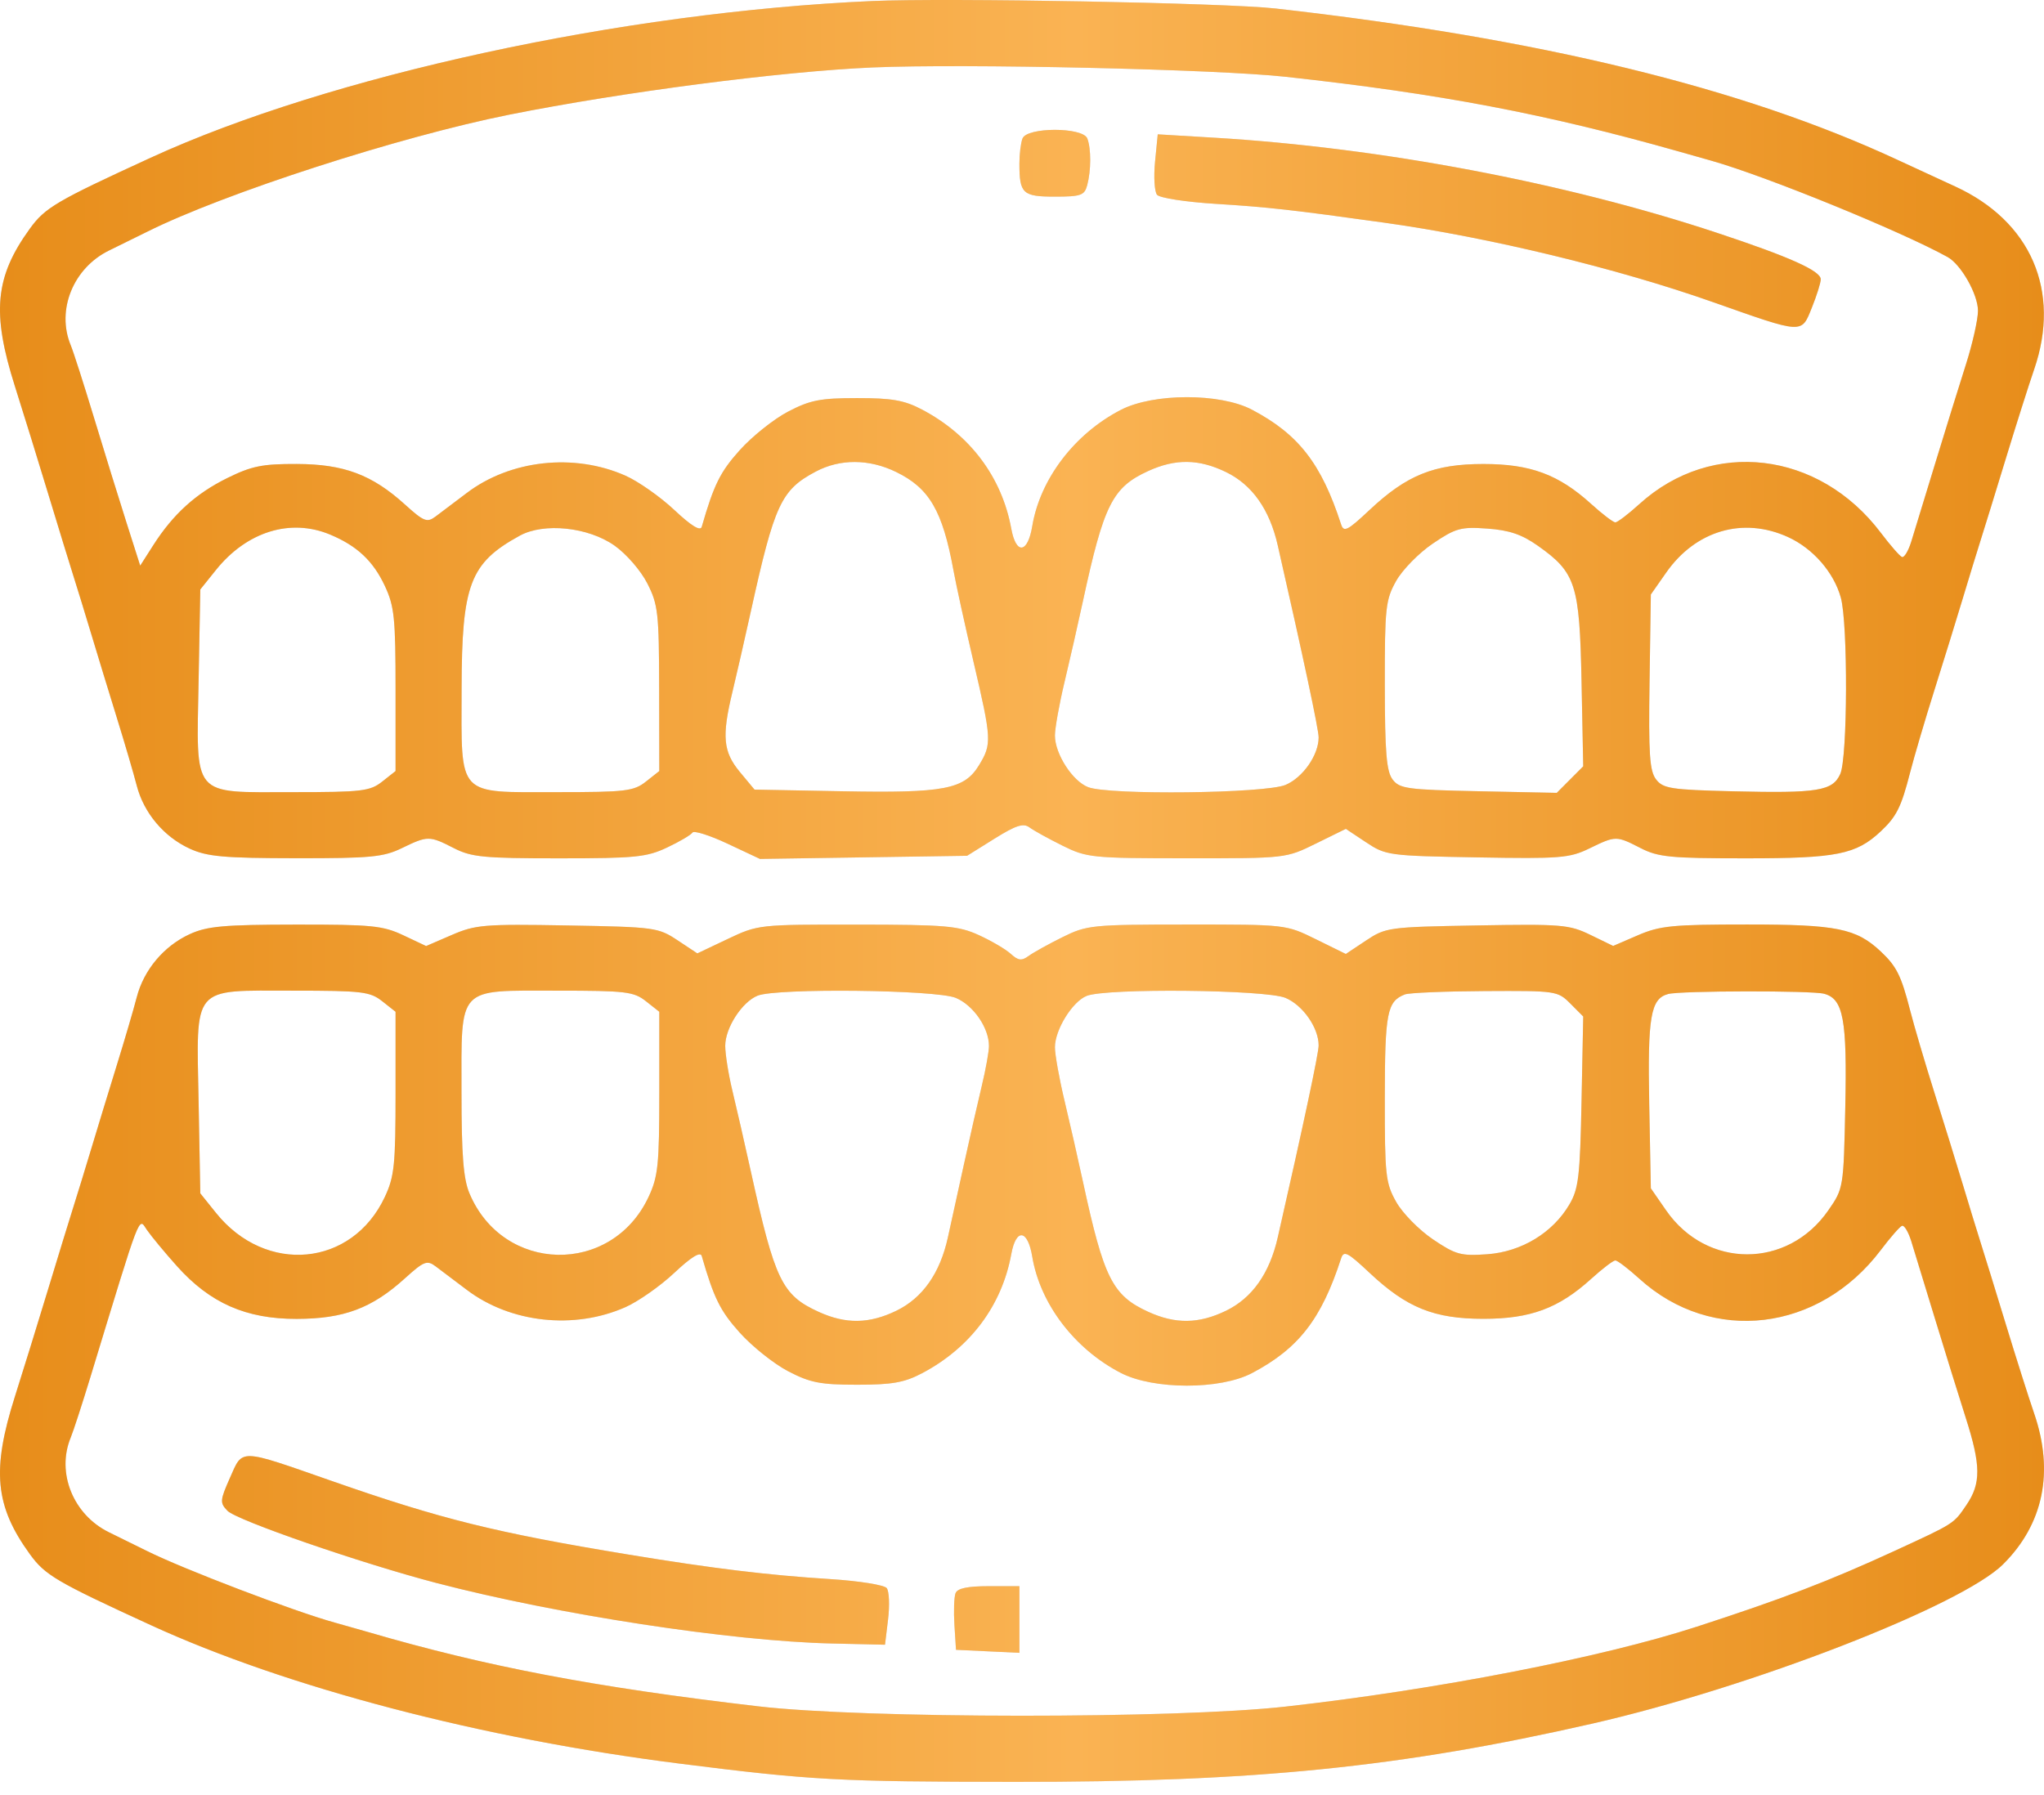
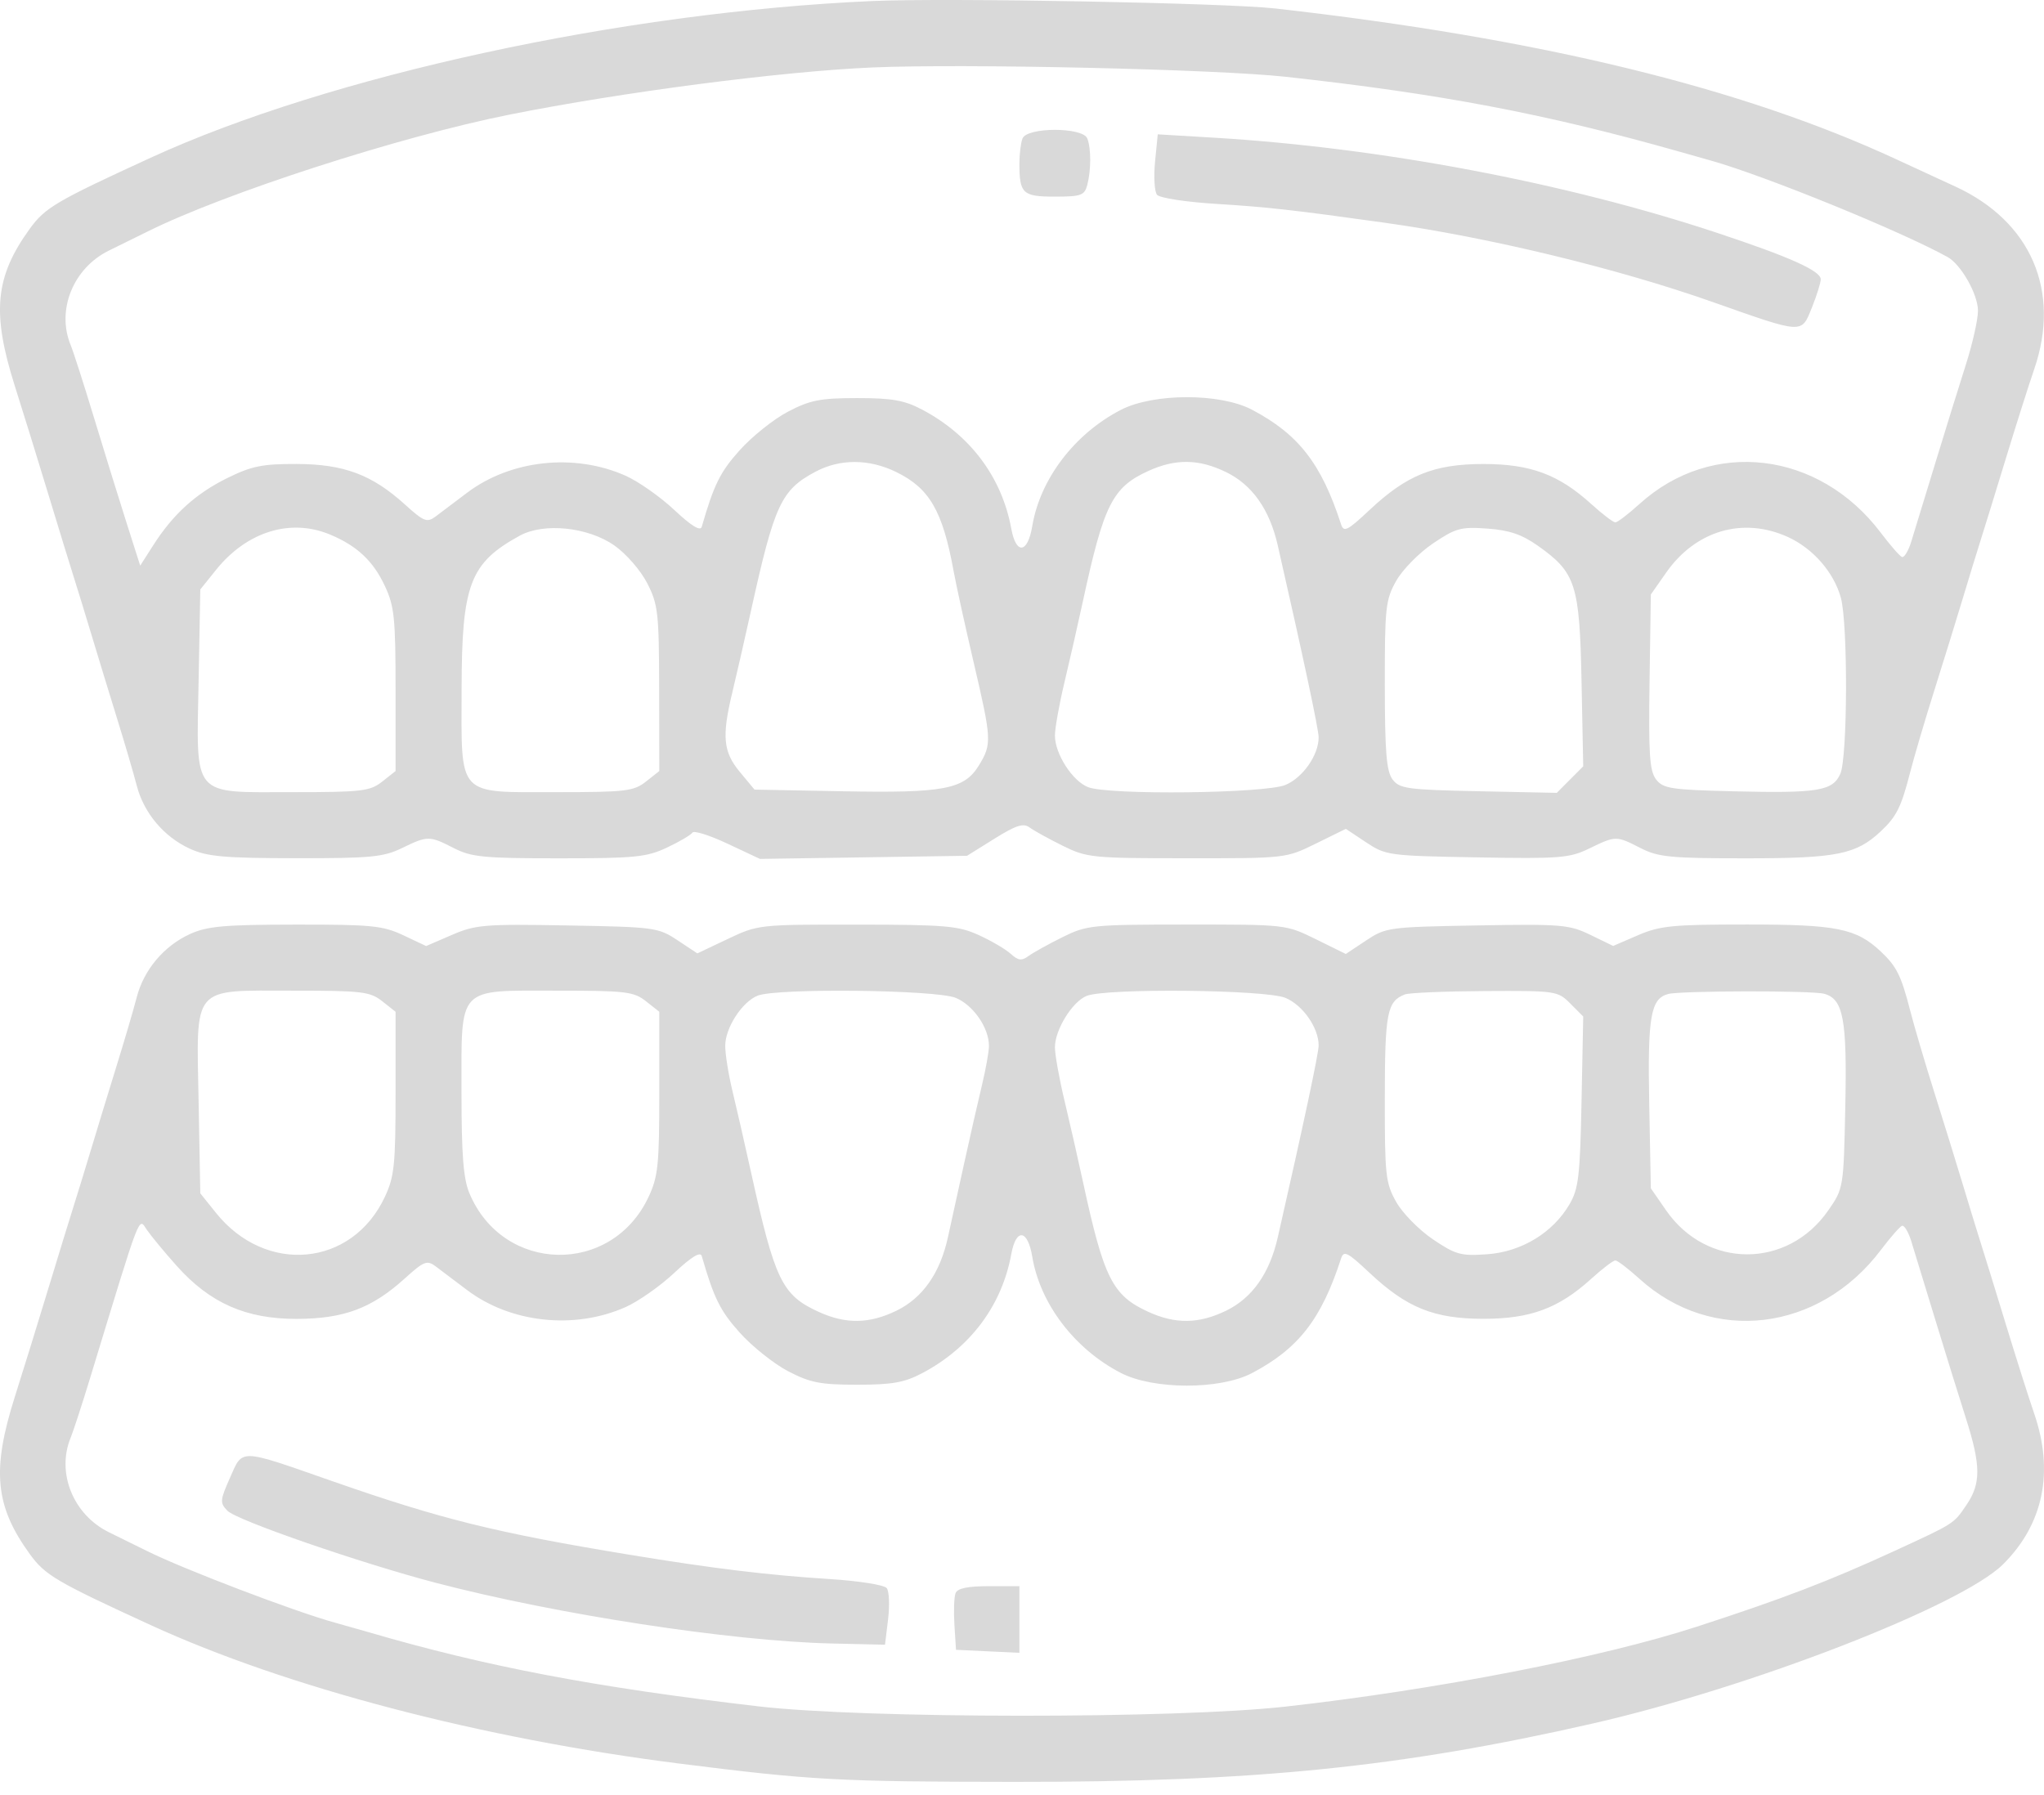
<svg xmlns="http://www.w3.org/2000/svg" width="156" height="137" viewBox="0 0 156 137" fill="none">
  <path fill-rule="evenodd" clip-rule="evenodd" d="M66.576 0.079C47.47 0.923 25.158 5.77 11.492 12.045C4.281 15.356 3.441 15.85 2.272 17.465C-0.384 21.131 -0.643 23.878 1.137 29.486C1.764 31.462 2.914 35.177 3.691 37.742C4.469 40.306 5.328 43.104 5.6 43.959C5.872 44.814 6.49 46.825 6.972 48.428C7.453 50.03 8.335 52.915 8.931 54.839C9.527 56.762 10.204 59.071 10.436 59.97C10.974 62.061 12.512 63.889 14.497 64.794C15.813 65.394 17.093 65.509 22.563 65.516C28.285 65.523 29.259 65.431 30.668 64.747C32.646 63.788 32.767 63.788 34.641 64.747C35.981 65.433 36.924 65.524 42.663 65.524C48.477 65.524 49.35 65.437 50.908 64.702C51.867 64.25 52.739 63.736 52.847 63.56C52.956 63.385 54.159 63.765 55.522 64.405L58 65.569L65.904 65.45L73.809 65.33L75.894 64.028C77.533 63.004 78.104 62.819 78.568 63.162C78.891 63.402 80.027 64.029 81.092 64.557C82.949 65.478 83.333 65.517 90.585 65.52C98.141 65.524 98.144 65.524 100.429 64.399L102.714 63.275L104.26 64.302C105.765 65.303 105.987 65.333 112.726 65.452C119.072 65.564 119.785 65.507 121.298 64.772C123.322 63.789 123.346 63.788 125.22 64.747C126.56 65.433 127.502 65.524 133.249 65.524C140.188 65.524 141.66 65.23 143.54 63.466C144.746 62.334 145.102 61.62 145.777 58.988C146.088 57.774 146.922 54.946 147.63 52.702C148.338 50.458 149.312 47.31 149.794 45.708C150.275 44.105 150.892 42.094 151.164 41.239C151.436 40.384 152.3 37.587 153.082 35.022C153.864 32.457 154.839 29.386 155.249 28.196C157.307 22.214 155.009 16.893 149.219 14.234C147.942 13.647 145.939 12.723 144.768 12.179C132.887 6.667 117.497 2.925 97.349 0.649C93.554 0.22 72.297 -0.173 66.576 0.079ZM98.124 5.862C109.931 7.159 117.965 8.686 128.123 11.563C128.868 11.773 130 12.094 130.639 12.276C134.802 13.457 145.076 17.649 148.638 19.62C149.669 20.189 150.961 22.474 150.961 23.725C150.961 24.393 150.544 26.247 150.034 27.844C149.524 29.441 148.467 32.846 147.685 35.41C146.904 37.975 146.085 40.651 145.866 41.356C145.647 42.062 145.33 42.587 145.162 42.522C144.993 42.458 144.264 41.623 143.542 40.667C138.823 34.424 130.664 33.453 125.125 38.475C124.274 39.247 123.446 39.879 123.284 39.879C123.123 39.879 122.294 39.247 121.443 38.475C118.957 36.22 116.807 35.422 113.22 35.422C109.452 35.422 107.367 36.263 104.529 38.928C102.832 40.521 102.557 40.659 102.351 40.024C100.844 35.386 99.106 33.15 95.549 31.276C93.119 29.996 88.033 30.003 85.543 31.29C82.009 33.117 79.38 36.569 78.782 40.17C78.436 42.255 77.548 42.362 77.183 40.365C76.465 36.431 74.049 33.205 70.368 31.265C69.02 30.555 68.08 30.389 65.415 30.39C62.61 30.391 61.833 30.543 60.147 31.422C59.06 31.989 57.396 33.318 56.449 34.375C54.964 36.033 54.486 36.998 53.557 40.218C53.454 40.574 52.758 40.146 51.461 38.928C50.393 37.925 48.717 36.748 47.737 36.313C43.821 34.574 38.957 35.105 35.624 37.635C34.702 38.335 33.625 39.147 33.231 39.44C32.594 39.914 32.34 39.813 30.916 38.522C28.394 36.235 26.25 35.431 22.642 35.42C20.027 35.412 19.203 35.579 17.354 36.491C14.945 37.678 13.211 39.251 11.694 41.628L10.701 43.182L9.648 39.879C9.069 38.062 7.959 34.478 7.182 31.913C6.404 29.349 5.602 26.849 5.399 26.358C4.286 23.67 5.588 20.456 8.331 19.119C9.176 18.708 10.477 18.067 11.223 17.695C17.12 14.751 30.516 10.42 38.899 8.747C47.52 7.026 59.633 5.452 66.576 5.15C73.541 4.847 92.853 5.283 98.124 5.862ZM78.037 10.574C77.907 10.912 77.802 11.772 77.802 12.485C77.802 14.78 78.049 15.011 80.507 15.011C82.499 15.011 82.769 14.915 82.977 14.137C83.279 13.004 83.283 11.352 82.986 10.574C82.649 9.692 78.374 9.692 78.037 10.574ZM88.155 12.341C88.042 13.489 88.11 14.626 88.304 14.868C88.502 15.113 90.497 15.421 92.811 15.564C96.72 15.805 98.639 16.02 105.672 17.002C113.603 18.11 123.426 20.484 130.705 23.053C137.689 25.517 137.469 25.504 138.284 23.483C138.656 22.559 138.961 21.587 138.961 21.323C138.961 20.675 136.587 19.611 131.026 17.768C119.483 13.94 105.371 11.271 92.661 10.512L88.36 10.255L88.155 12.341ZM68.386 36.027C70.934 37.265 71.939 38.992 72.775 43.57C72.969 44.639 73.658 47.775 74.304 50.541C75.688 56.464 75.706 56.792 74.722 58.412C73.599 60.26 72.078 60.552 64.307 60.405L57.586 60.279L56.468 58.934C55.189 57.394 55.079 56.219 55.898 52.83C56.2 51.584 56.832 48.816 57.304 46.679C59.111 38.486 59.614 37.403 62.256 36.002C64.116 35.016 66.325 35.025 68.386 36.027ZM93.575 36.04C95.568 37.009 96.894 38.887 97.518 41.628C99.502 50.34 100.64 55.684 100.64 56.293C100.64 57.639 99.436 59.364 98.11 59.921C96.554 60.574 84.668 60.71 83.053 60.094C81.857 59.638 80.515 57.556 80.513 56.155C80.512 55.596 80.841 53.761 81.244 52.075C81.647 50.389 82.279 47.611 82.648 45.902C84.245 38.51 84.901 37.203 87.642 35.953C89.719 35.006 91.5 35.032 93.575 36.04ZM25.207 40.815C27.255 41.674 28.48 42.825 29.369 44.723C30.098 46.28 30.19 47.169 30.19 52.669V58.862L29.17 59.667C28.242 60.4 27.631 60.473 22.396 60.473C14.551 60.473 14.992 60.994 15.159 51.928L15.287 45L16.485 43.508C18.84 40.575 22.177 39.544 25.207 40.815ZM46.904 41.652C47.811 42.294 48.907 43.559 49.407 44.542C50.225 46.149 50.297 46.797 50.307 52.576L50.318 58.862L49.298 59.667C48.37 60.4 47.76 60.473 42.524 60.473C34.805 60.473 35.219 60.919 35.23 52.605C35.241 44.61 35.858 42.983 39.673 40.891C41.517 39.881 44.901 40.237 46.904 41.652ZM117.365 41.658C120.268 43.707 120.556 44.599 120.704 52.007L120.833 58.501L119.823 59.514L118.814 60.527L112.839 60.403C107.398 60.29 106.813 60.209 106.281 59.502C105.815 58.883 105.695 57.42 105.69 52.313C105.685 46.372 105.748 45.788 106.557 44.347C107.038 43.493 108.298 42.208 109.358 41.492C111.103 40.314 111.494 40.207 113.512 40.352C115.186 40.472 116.144 40.797 117.365 41.658ZM136.461 40.998C138.37 41.868 139.958 43.69 140.493 45.622C141.045 47.618 141.013 57.849 140.45 59.088C139.862 60.384 138.74 60.565 132.267 60.407C127.536 60.292 126.931 60.199 126.395 59.502C125.898 58.857 125.813 57.586 125.895 52.054L125.994 45.383L127.171 43.703C129.421 40.492 133.041 39.438 136.461 40.998ZM14.497 71.306C12.512 72.211 10.974 74.039 10.436 76.13C10.204 77.029 9.527 79.338 8.931 81.261C8.335 83.185 7.453 86.07 6.972 87.673C6.49 89.275 5.872 91.286 5.6 92.141C5.328 92.996 4.469 95.794 3.691 98.358C2.914 100.923 1.764 104.638 1.137 106.614C-0.643 112.223 -0.384 114.969 2.272 118.635C3.441 120.25 4.281 120.744 11.492 124.055C21.874 128.822 36.773 132.726 51.867 134.633C61.911 135.903 63.994 136.017 77.414 136.028C95.748 136.044 106.878 134.921 121.542 131.577C133.62 128.822 149.689 122.586 152.879 119.416C155.958 116.355 156.781 112.357 155.249 107.904C154.839 106.714 153.864 103.643 153.082 101.078C152.3 98.513 151.436 95.716 151.164 94.861C150.892 94.006 150.275 91.995 149.794 90.392C149.312 88.79 148.338 85.642 147.63 83.398C146.922 81.154 146.088 78.326 145.777 77.112C145.102 74.48 144.746 73.766 143.54 72.634C141.665 70.875 140.182 70.576 133.336 70.576C127.661 70.576 126.691 70.671 125.016 71.394L123.119 72.213L121.384 71.37C119.766 70.584 119.176 70.534 112.726 70.648C105.987 70.767 105.765 70.797 104.26 71.798L102.714 72.826L100.429 71.701C98.144 70.576 98.141 70.576 90.585 70.58C83.333 70.583 82.949 70.622 81.092 71.543C80.027 72.07 78.862 72.717 78.502 72.98C77.97 73.368 77.714 73.336 77.14 72.815C76.751 72.462 75.652 71.817 74.698 71.383C73.146 70.676 72.168 70.592 65.415 70.585C57.922 70.578 57.849 70.586 55.544 71.68L53.221 72.782L51.703 71.776C50.235 70.803 49.958 70.766 43.315 70.649C36.963 70.536 36.297 70.591 34.484 71.374L32.523 72.221L30.78 71.398C29.219 70.662 28.36 70.576 22.549 70.584C17.093 70.591 15.812 70.706 14.497 71.306ZM29.17 76.433L30.19 77.238V83.431C30.19 88.931 30.098 89.82 29.369 91.377C26.87 96.712 20.291 97.332 16.485 92.592L15.287 91.1L15.159 84.172C14.992 75.106 14.551 75.627 22.396 75.627C27.631 75.627 28.242 75.7 29.17 76.433ZM49.298 76.433L50.318 77.238V83.431C50.318 88.931 50.227 89.82 49.497 91.377C46.675 97.404 38.379 97.224 35.821 91.079C35.365 89.984 35.222 88.154 35.222 83.411C35.222 75.194 34.816 75.627 42.524 75.627C47.76 75.627 48.37 75.7 49.298 76.433ZM72.95 76.179C74.293 76.743 75.479 78.465 75.479 79.851C75.479 80.271 75.234 81.635 74.934 82.881C74.634 84.127 74.025 86.808 73.579 88.838C73.134 90.868 72.577 93.404 72.342 94.472C71.742 97.2 70.415 99.087 68.415 100.06C66.34 101.068 64.559 101.094 62.481 100.147C59.68 98.87 59.143 97.758 57.304 89.421C56.832 87.284 56.2 84.516 55.898 83.27C55.597 82.024 55.35 80.477 55.35 79.833C55.35 78.472 56.629 76.492 57.818 76.01C59.276 75.419 71.462 75.555 72.95 76.179ZM98.11 76.179C99.436 76.736 100.64 78.461 100.64 79.807C100.64 80.416 99.502 85.76 97.518 94.472C96.894 97.213 95.568 99.091 93.575 100.06C91.5 101.068 89.719 101.094 87.642 100.147C84.901 98.897 84.245 97.59 82.648 90.198C82.279 88.489 81.647 85.711 81.244 84.025C80.841 82.34 80.512 80.504 80.513 79.945C80.515 78.612 81.838 76.469 82.933 76.027C84.429 75.423 96.599 75.545 98.11 76.179ZM119.85 76.613L120.833 77.599L120.704 84.093C120.591 89.795 120.478 90.752 119.782 91.941C118.513 94.11 116.124 95.561 113.512 95.749C111.494 95.893 111.103 95.786 109.358 94.608C108.298 93.892 107.038 92.607 106.557 91.752C105.748 90.312 105.685 89.728 105.69 83.787C105.697 77.301 105.863 76.445 107.22 75.915C107.539 75.79 110.291 75.674 113.334 75.658C118.762 75.628 118.887 75.646 119.85 76.613ZM139.22 75.864C140.686 76.258 140.976 77.81 140.834 84.501C140.704 90.688 140.698 90.724 139.537 92.4C136.437 96.874 130.261 96.875 127.16 92.401L125.994 90.717L125.87 84.266C125.743 77.615 125.978 76.241 127.308 75.884C128.268 75.626 138.275 75.609 139.22 75.864ZM13.497 96.648C16.029 99.481 18.771 100.691 22.642 100.684C26.247 100.677 28.383 99.876 30.916 97.578C32.34 96.287 32.594 96.186 33.231 96.66C33.625 96.953 34.702 97.765 35.624 98.465C38.957 100.995 43.821 101.526 47.737 99.787C48.717 99.352 50.393 98.175 51.461 97.172C52.758 95.954 53.454 95.526 53.557 95.882C54.486 99.102 54.964 100.067 56.449 101.725C57.396 102.782 59.06 104.111 60.147 104.678C61.833 105.557 62.61 105.709 65.415 105.71C68.08 105.711 69.02 105.545 70.368 104.835C74.049 102.895 76.465 99.669 77.183 95.735C77.548 93.738 78.436 93.845 78.782 95.93C79.38 99.531 82.009 102.983 85.543 104.81C88.033 106.098 93.119 106.104 95.549 104.824C99.106 102.951 100.844 100.714 102.351 96.076C102.557 95.441 102.832 95.579 104.529 97.172C107.367 99.837 109.452 100.678 113.22 100.678C116.807 100.678 118.957 99.88 121.443 97.625C122.294 96.853 123.123 96.221 123.284 96.221C123.446 96.221 124.274 96.853 125.125 97.625C130.664 102.647 138.823 101.676 143.542 95.433C144.264 94.477 144.993 93.642 145.162 93.578C145.33 93.513 145.647 94.038 145.866 94.744C146.085 95.449 146.904 98.125 147.685 100.69C148.467 103.254 149.524 106.659 150.034 108.256C151.187 111.867 151.199 113.241 150.09 114.875C149.093 116.345 149.205 116.273 144.574 118.406C139.613 120.69 136.066 122.049 129.478 124.189C122.219 126.547 109.633 128.993 98.124 130.281C89.735 131.221 65.973 131.209 57.867 130.261C45.335 128.796 37.107 127.228 28.061 124.581C27.422 124.394 26.29 124.073 25.545 123.868C22.481 123.024 13.978 119.781 11.223 118.405C10.477 118.034 9.176 117.392 8.331 116.981C5.589 115.645 4.287 112.434 5.397 109.742C5.599 109.251 6.271 107.188 6.89 105.158C10.831 92.23 10.56 92.938 11.209 93.886C11.536 94.363 12.565 95.606 13.497 96.648ZM17.555 112.807C16.785 114.543 16.771 114.725 17.361 115.334C18.065 116.061 27.556 119.341 33.286 120.839C42.525 123.253 55.803 125.287 63.479 125.464L67.544 125.558L67.779 123.615C67.908 122.546 67.862 121.476 67.676 121.236C67.49 120.996 65.555 120.687 63.376 120.549C58.599 120.248 54.44 119.742 47.996 118.681C37.835 117.008 33.655 115.971 25.351 113.068C18.184 110.562 18.544 110.574 17.555 112.807ZM72.928 121.624C72.815 121.918 72.777 123.011 72.843 124.053L72.963 125.946L75.382 126.062L77.802 126.177V123.634V121.089H75.467C73.841 121.089 73.07 121.252 72.928 121.624Z" fill="#D9D9D9" />
-   <path fill-rule="evenodd" clip-rule="evenodd" d="M66.576 0.079C47.47 0.923 25.158 5.77 11.492 12.045C4.281 15.356 3.441 15.85 2.272 17.465C-0.384 21.131 -0.643 23.878 1.137 29.486C1.764 31.462 2.914 35.177 3.691 37.742C4.469 40.306 5.328 43.104 5.6 43.959C5.872 44.814 6.49 46.825 6.972 48.428C7.453 50.03 8.335 52.915 8.931 54.839C9.527 56.762 10.204 59.071 10.436 59.97C10.974 62.061 12.512 63.889 14.497 64.794C15.813 65.394 17.093 65.509 22.563 65.516C28.285 65.523 29.259 65.431 30.668 64.747C32.646 63.788 32.767 63.788 34.641 64.747C35.981 65.433 36.924 65.524 42.663 65.524C48.477 65.524 49.35 65.437 50.908 64.702C51.867 64.25 52.739 63.736 52.847 63.56C52.956 63.385 54.159 63.765 55.522 64.405L58 65.569L65.904 65.45L73.809 65.33L75.894 64.028C77.533 63.004 78.104 62.819 78.568 63.162C78.891 63.402 80.027 64.029 81.092 64.557C82.949 65.478 83.333 65.517 90.585 65.52C98.141 65.524 98.144 65.524 100.429 64.399L102.714 63.275L104.26 64.302C105.765 65.303 105.987 65.333 112.726 65.452C119.072 65.564 119.785 65.507 121.298 64.772C123.322 63.789 123.346 63.788 125.22 64.747C126.56 65.433 127.502 65.524 133.249 65.524C140.188 65.524 141.66 65.23 143.54 63.466C144.746 62.334 145.102 61.62 145.777 58.988C146.088 57.774 146.922 54.946 147.63 52.702C148.338 50.458 149.312 47.31 149.794 45.708C150.275 44.105 150.892 42.094 151.164 41.239C151.436 40.384 152.3 37.587 153.082 35.022C153.864 32.457 154.839 29.386 155.249 28.196C157.307 22.214 155.009 16.893 149.219 14.234C147.942 13.647 145.939 12.723 144.768 12.179C132.887 6.667 117.497 2.925 97.349 0.649C93.554 0.22 72.297 -0.173 66.576 0.079ZM98.124 5.862C109.931 7.159 117.965 8.686 128.123 11.563C128.868 11.773 130 12.094 130.639 12.276C134.802 13.457 145.076 17.649 148.638 19.62C149.669 20.189 150.961 22.474 150.961 23.725C150.961 24.393 150.544 26.247 150.034 27.844C149.524 29.441 148.467 32.846 147.685 35.41C146.904 37.975 146.085 40.651 145.866 41.356C145.647 42.062 145.33 42.587 145.162 42.522C144.993 42.458 144.264 41.623 143.542 40.667C138.823 34.424 130.664 33.453 125.125 38.475C124.274 39.247 123.446 39.879 123.284 39.879C123.123 39.879 122.294 39.247 121.443 38.475C118.957 36.22 116.807 35.422 113.22 35.422C109.452 35.422 107.367 36.263 104.529 38.928C102.832 40.521 102.557 40.659 102.351 40.024C100.844 35.386 99.106 33.15 95.549 31.276C93.119 29.996 88.033 30.003 85.543 31.29C82.009 33.117 79.38 36.569 78.782 40.17C78.436 42.255 77.548 42.362 77.183 40.365C76.465 36.431 74.049 33.205 70.368 31.265C69.02 30.555 68.08 30.389 65.415 30.39C62.61 30.391 61.833 30.543 60.147 31.422C59.06 31.989 57.396 33.318 56.449 34.375C54.964 36.033 54.486 36.998 53.557 40.218C53.454 40.574 52.758 40.146 51.461 38.928C50.393 37.925 48.717 36.748 47.737 36.313C43.821 34.574 38.957 35.105 35.624 37.635C34.702 38.335 33.625 39.147 33.231 39.44C32.594 39.914 32.34 39.813 30.916 38.522C28.394 36.235 26.25 35.431 22.642 35.42C20.027 35.412 19.203 35.579 17.354 36.491C14.945 37.678 13.211 39.251 11.694 41.628L10.701 43.182L9.648 39.879C9.069 38.062 7.959 34.478 7.182 31.913C6.404 29.349 5.602 26.849 5.399 26.358C4.286 23.67 5.588 20.456 8.331 19.119C9.176 18.708 10.477 18.067 11.223 17.695C17.12 14.751 30.516 10.42 38.899 8.747C47.52 7.026 59.633 5.452 66.576 5.15C73.541 4.847 92.853 5.283 98.124 5.862ZM78.037 10.574C77.907 10.912 77.802 11.772 77.802 12.485C77.802 14.78 78.049 15.011 80.507 15.011C82.499 15.011 82.769 14.915 82.977 14.137C83.279 13.004 83.283 11.352 82.986 10.574C82.649 9.692 78.374 9.692 78.037 10.574ZM88.155 12.341C88.042 13.489 88.11 14.626 88.304 14.868C88.502 15.113 90.497 15.421 92.811 15.564C96.72 15.805 98.639 16.02 105.672 17.002C113.603 18.11 123.426 20.484 130.705 23.053C137.689 25.517 137.469 25.504 138.284 23.483C138.656 22.559 138.961 21.587 138.961 21.323C138.961 20.675 136.587 19.611 131.026 17.768C119.483 13.94 105.371 11.271 92.661 10.512L88.36 10.255L88.155 12.341ZM68.386 36.027C70.934 37.265 71.939 38.992 72.775 43.57C72.969 44.639 73.658 47.775 74.304 50.541C75.688 56.464 75.706 56.792 74.722 58.412C73.599 60.26 72.078 60.552 64.307 60.405L57.586 60.279L56.468 58.934C55.189 57.394 55.079 56.219 55.898 52.83C56.2 51.584 56.832 48.816 57.304 46.679C59.111 38.486 59.614 37.403 62.256 36.002C64.116 35.016 66.325 35.025 68.386 36.027ZM93.575 36.04C95.568 37.009 96.894 38.887 97.518 41.628C99.502 50.34 100.64 55.684 100.64 56.293C100.64 57.639 99.436 59.364 98.11 59.921C96.554 60.574 84.668 60.71 83.053 60.094C81.857 59.638 80.515 57.556 80.513 56.155C80.512 55.596 80.841 53.761 81.244 52.075C81.647 50.389 82.279 47.611 82.648 45.902C84.245 38.51 84.901 37.203 87.642 35.953C89.719 35.006 91.5 35.032 93.575 36.04ZM25.207 40.815C27.255 41.674 28.48 42.825 29.369 44.723C30.098 46.28 30.19 47.169 30.19 52.669V58.862L29.17 59.667C28.242 60.4 27.631 60.473 22.396 60.473C14.551 60.473 14.992 60.994 15.159 51.928L15.287 45L16.485 43.508C18.84 40.575 22.177 39.544 25.207 40.815ZM46.904 41.652C47.811 42.294 48.907 43.559 49.407 44.542C50.225 46.149 50.297 46.797 50.307 52.576L50.318 58.862L49.298 59.667C48.37 60.4 47.76 60.473 42.524 60.473C34.805 60.473 35.219 60.919 35.23 52.605C35.241 44.61 35.858 42.983 39.673 40.891C41.517 39.881 44.901 40.237 46.904 41.652ZM117.365 41.658C120.268 43.707 120.556 44.599 120.704 52.007L120.833 58.501L119.823 59.514L118.814 60.527L112.839 60.403C107.398 60.29 106.813 60.209 106.281 59.502C105.815 58.883 105.695 57.42 105.69 52.313C105.685 46.372 105.748 45.788 106.557 44.347C107.038 43.493 108.298 42.208 109.358 41.492C111.103 40.314 111.494 40.207 113.512 40.352C115.186 40.472 116.144 40.797 117.365 41.658ZM136.461 40.998C138.37 41.868 139.958 43.69 140.493 45.622C141.045 47.618 141.013 57.849 140.45 59.088C139.862 60.384 138.74 60.565 132.267 60.407C127.536 60.292 126.931 60.199 126.395 59.502C125.898 58.857 125.813 57.586 125.895 52.054L125.994 45.383L127.171 43.703C129.421 40.492 133.041 39.438 136.461 40.998ZM14.497 71.306C12.512 72.211 10.974 74.039 10.436 76.13C10.204 77.029 9.527 79.338 8.931 81.261C8.335 83.185 7.453 86.07 6.972 87.673C6.49 89.275 5.872 91.286 5.6 92.141C5.328 92.996 4.469 95.794 3.691 98.358C2.914 100.923 1.764 104.638 1.137 106.614C-0.643 112.223 -0.384 114.969 2.272 118.635C3.441 120.25 4.281 120.744 11.492 124.055C21.874 128.822 36.773 132.726 51.867 134.633C61.911 135.903 63.994 136.017 77.414 136.028C95.748 136.044 106.878 134.921 121.542 131.577C133.62 128.822 149.689 122.586 152.879 119.416C155.958 116.355 156.781 112.357 155.249 107.904C154.839 106.714 153.864 103.643 153.082 101.078C152.3 98.513 151.436 95.716 151.164 94.861C150.892 94.006 150.275 91.995 149.794 90.392C149.312 88.79 148.338 85.642 147.63 83.398C146.922 81.154 146.088 78.326 145.777 77.112C145.102 74.48 144.746 73.766 143.54 72.634C141.665 70.875 140.182 70.576 133.336 70.576C127.661 70.576 126.691 70.671 125.016 71.394L123.119 72.213L121.384 71.37C119.766 70.584 119.176 70.534 112.726 70.648C105.987 70.767 105.765 70.797 104.26 71.798L102.714 72.826L100.429 71.701C98.144 70.576 98.141 70.576 90.585 70.58C83.333 70.583 82.949 70.622 81.092 71.543C80.027 72.07 78.862 72.717 78.502 72.98C77.97 73.368 77.714 73.336 77.14 72.815C76.751 72.462 75.652 71.817 74.698 71.383C73.146 70.676 72.168 70.592 65.415 70.585C57.922 70.578 57.849 70.586 55.544 71.68L53.221 72.782L51.703 71.776C50.235 70.803 49.958 70.766 43.315 70.649C36.963 70.536 36.297 70.591 34.484 71.374L32.523 72.221L30.78 71.398C29.219 70.662 28.36 70.576 22.549 70.584C17.093 70.591 15.812 70.706 14.497 71.306ZM29.17 76.433L30.19 77.238V83.431C30.19 88.931 30.098 89.82 29.369 91.377C26.87 96.712 20.291 97.332 16.485 92.592L15.287 91.1L15.159 84.172C14.992 75.106 14.551 75.627 22.396 75.627C27.631 75.627 28.242 75.7 29.17 76.433ZM49.298 76.433L50.318 77.238V83.431C50.318 88.931 50.227 89.82 49.497 91.377C46.675 97.404 38.379 97.224 35.821 91.079C35.365 89.984 35.222 88.154 35.222 83.411C35.222 75.194 34.816 75.627 42.524 75.627C47.76 75.627 48.37 75.7 49.298 76.433ZM72.95 76.179C74.293 76.743 75.479 78.465 75.479 79.851C75.479 80.271 75.234 81.635 74.934 82.881C74.634 84.127 74.025 86.808 73.579 88.838C73.134 90.868 72.577 93.404 72.342 94.472C71.742 97.2 70.415 99.087 68.415 100.06C66.34 101.068 64.559 101.094 62.481 100.147C59.68 98.87 59.143 97.758 57.304 89.421C56.832 87.284 56.2 84.516 55.898 83.27C55.597 82.024 55.35 80.477 55.35 79.833C55.35 78.472 56.629 76.492 57.818 76.01C59.276 75.419 71.462 75.555 72.95 76.179ZM98.11 76.179C99.436 76.736 100.64 78.461 100.64 79.807C100.64 80.416 99.502 85.76 97.518 94.472C96.894 97.213 95.568 99.091 93.575 100.06C91.5 101.068 89.719 101.094 87.642 100.147C84.901 98.897 84.245 97.59 82.648 90.198C82.279 88.489 81.647 85.711 81.244 84.025C80.841 82.34 80.512 80.504 80.513 79.945C80.515 78.612 81.838 76.469 82.933 76.027C84.429 75.423 96.599 75.545 98.11 76.179ZM119.85 76.613L120.833 77.599L120.704 84.093C120.591 89.795 120.478 90.752 119.782 91.941C118.513 94.11 116.124 95.561 113.512 95.749C111.494 95.893 111.103 95.786 109.358 94.608C108.298 93.892 107.038 92.607 106.557 91.752C105.748 90.312 105.685 89.728 105.69 83.787C105.697 77.301 105.863 76.445 107.22 75.915C107.539 75.79 110.291 75.674 113.334 75.658C118.762 75.628 118.887 75.646 119.85 76.613ZM139.22 75.864C140.686 76.258 140.976 77.81 140.834 84.501C140.704 90.688 140.698 90.724 139.537 92.4C136.437 96.874 130.261 96.875 127.16 92.401L125.994 90.717L125.87 84.266C125.743 77.615 125.978 76.241 127.308 75.884C128.268 75.626 138.275 75.609 139.22 75.864ZM13.497 96.648C16.029 99.481 18.771 100.691 22.642 100.684C26.247 100.677 28.383 99.876 30.916 97.578C32.34 96.287 32.594 96.186 33.231 96.66C33.625 96.953 34.702 97.765 35.624 98.465C38.957 100.995 43.821 101.526 47.737 99.787C48.717 99.352 50.393 98.175 51.461 97.172C52.758 95.954 53.454 95.526 53.557 95.882C54.486 99.102 54.964 100.067 56.449 101.725C57.396 102.782 59.06 104.111 60.147 104.678C61.833 105.557 62.61 105.709 65.415 105.71C68.08 105.711 69.02 105.545 70.368 104.835C74.049 102.895 76.465 99.669 77.183 95.735C77.548 93.738 78.436 93.845 78.782 95.93C79.38 99.531 82.009 102.983 85.543 104.81C88.033 106.098 93.119 106.104 95.549 104.824C99.106 102.951 100.844 100.714 102.351 96.076C102.557 95.441 102.832 95.579 104.529 97.172C107.367 99.837 109.452 100.678 113.22 100.678C116.807 100.678 118.957 99.88 121.443 97.625C122.294 96.853 123.123 96.221 123.284 96.221C123.446 96.221 124.274 96.853 125.125 97.625C130.664 102.647 138.823 101.676 143.542 95.433C144.264 94.477 144.993 93.642 145.162 93.578C145.33 93.513 145.647 94.038 145.866 94.744C146.085 95.449 146.904 98.125 147.685 100.69C148.467 103.254 149.524 106.659 150.034 108.256C151.187 111.867 151.199 113.241 150.09 114.875C149.093 116.345 149.205 116.273 144.574 118.406C139.613 120.69 136.066 122.049 129.478 124.189C122.219 126.547 109.633 128.993 98.124 130.281C89.735 131.221 65.973 131.209 57.867 130.261C45.335 128.796 37.107 127.228 28.061 124.581C27.422 124.394 26.29 124.073 25.545 123.868C22.481 123.024 13.978 119.781 11.223 118.405C10.477 118.034 9.176 117.392 8.331 116.981C5.589 115.645 4.287 112.434 5.397 109.742C5.599 109.251 6.271 107.188 6.89 105.158C10.831 92.23 10.56 92.938 11.209 93.886C11.536 94.363 12.565 95.606 13.497 96.648ZM17.555 112.807C16.785 114.543 16.771 114.725 17.361 115.334C18.065 116.061 27.556 119.341 33.286 120.839C42.525 123.253 55.803 125.287 63.479 125.464L67.544 125.558L67.779 123.615C67.908 122.546 67.862 121.476 67.676 121.236C67.49 120.996 65.555 120.687 63.376 120.549C58.599 120.248 54.44 119.742 47.996 118.681C37.835 117.008 33.655 115.971 25.351 113.068C18.184 110.562 18.544 110.574 17.555 112.807ZM72.928 121.624C72.815 121.918 72.777 123.011 72.843 124.053L72.963 125.946L75.382 126.062L77.802 126.177V123.634V121.089H75.467C73.841 121.089 73.07 121.252 72.928 121.624Z" fill="url(#paint0_linear_192_1174)" />
  <defs>
    <linearGradient id="paint0_linear_192_1174" x1="-3.37681e-09" y1="68.014" x2="156" y2="68.014" gradientUnits="userSpaceOnUse">
      <stop offset="0" stop-color="#E78D1A" />
      <stop offset="0.526" stop-color="#FAB353" />
      <stop offset="1" stop-color="#E78D1A" />
    </linearGradient>
  </defs>
</svg>